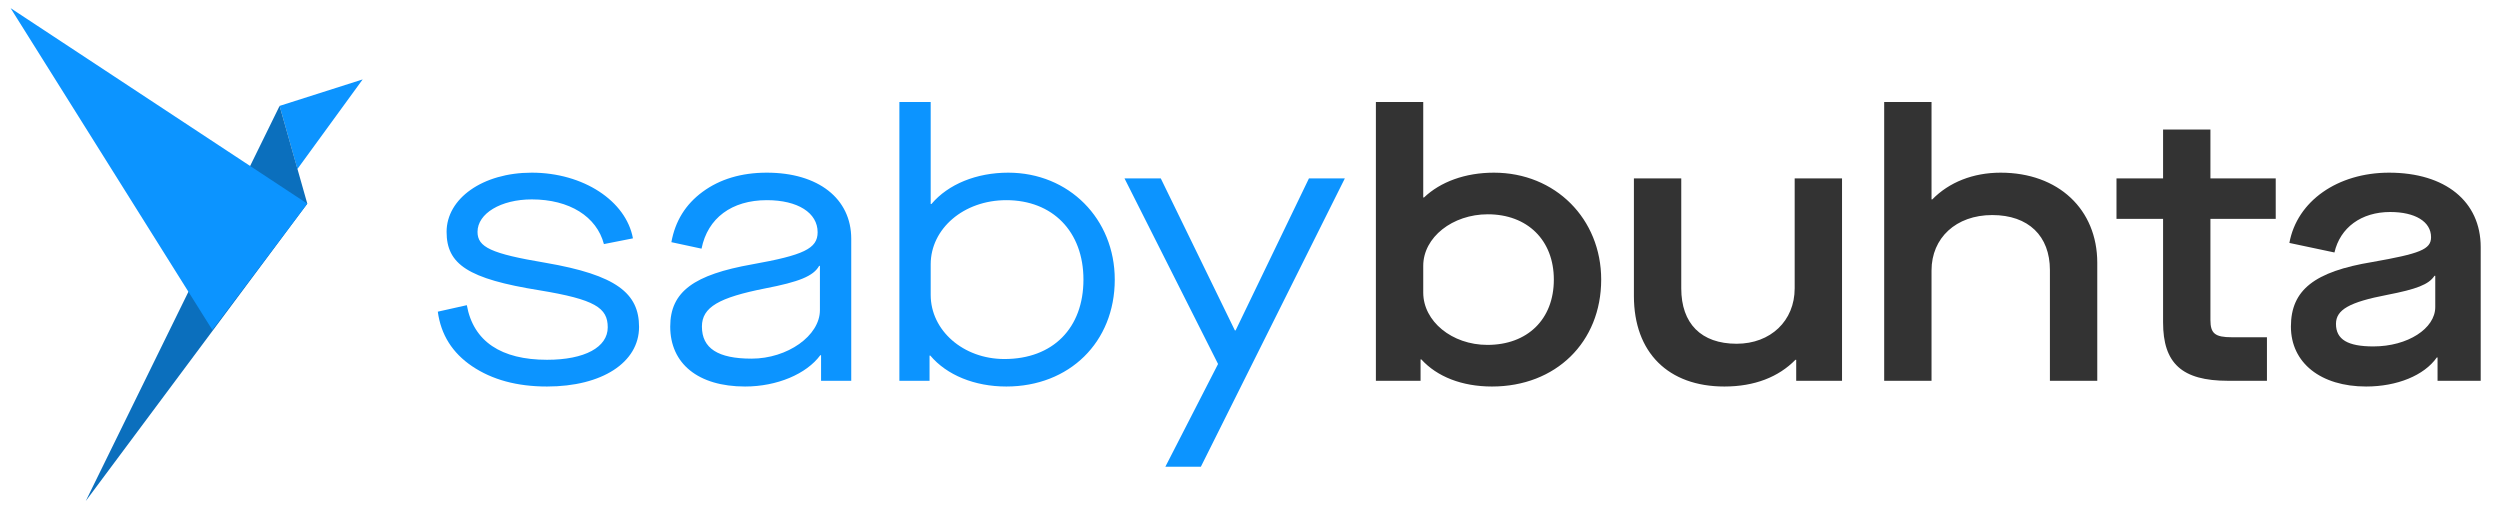
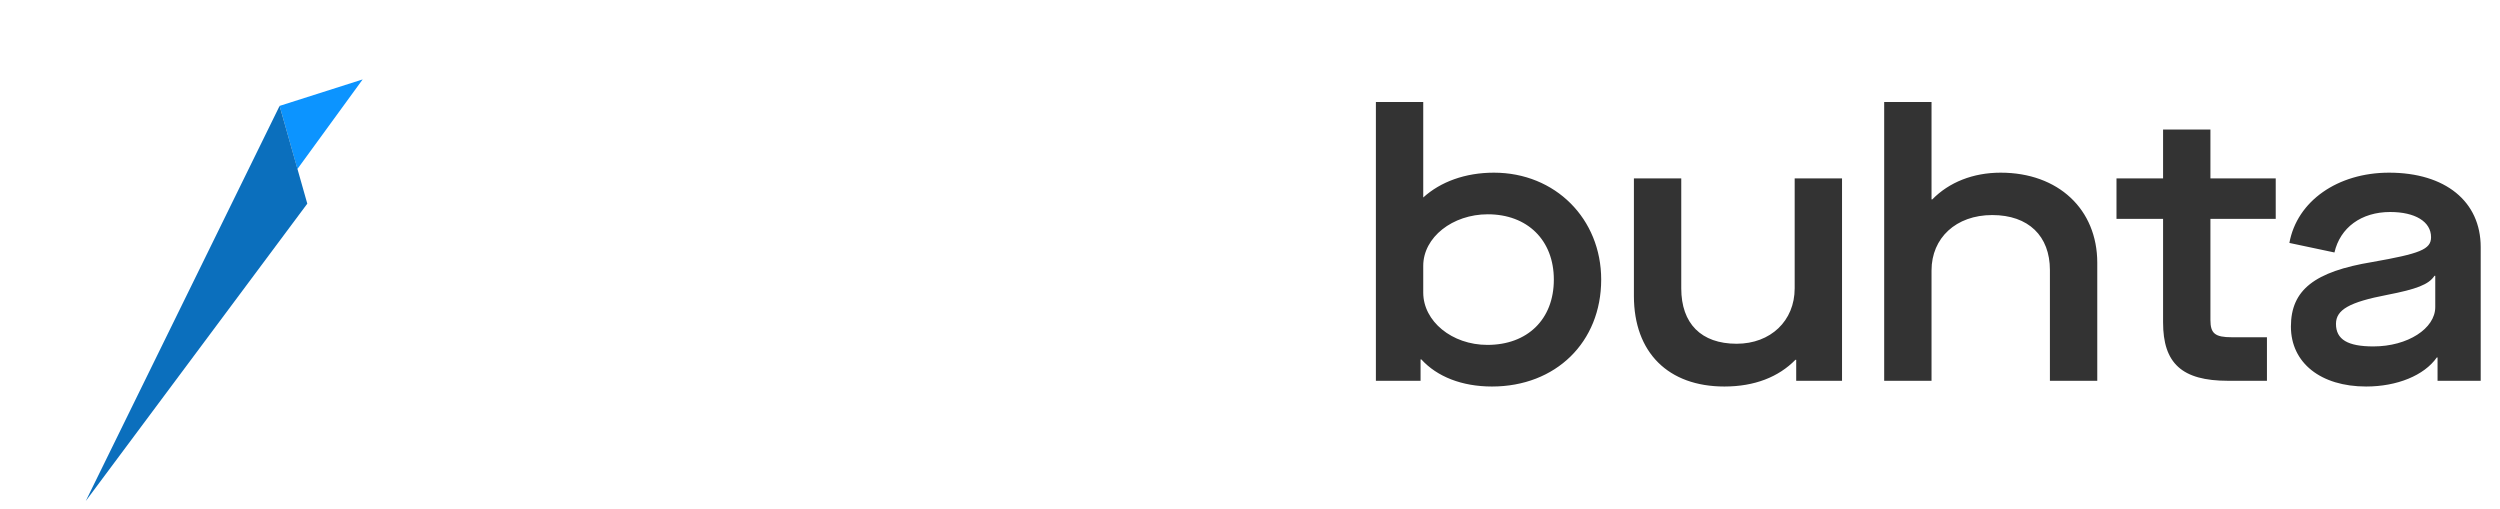
<svg xmlns="http://www.w3.org/2000/svg" width="491" height="100" viewBox="0 0 491 100" fill="none">
  <g clip-path="url(#clip0_1832_513)">
-     <path d="M85.985 61.212C86.585 65.712 88.835 69.312 92.735 71.937C96.635 74.562 101.51 75.912 107.435 75.912C118.235 75.912 125.51 71.187 125.51 64.212C125.51 57.612 121.085 54.012 107.135 51.612C96.41 49.812 93.785 48.537 93.785 45.537C93.785 41.937 98.36 39.162 104.435 39.162C111.86 39.162 117.185 42.537 118.61 47.937L124.31 46.812C122.96 39.462 114.56 33.912 104.435 33.912C94.76 33.912 87.71 39.012 87.71 45.537C87.71 51.912 91.91 54.762 105.935 57.012C116.885 58.812 119.36 60.462 119.36 64.287C119.36 68.187 114.86 70.662 107.435 70.662C98.435 70.662 92.96 67.062 91.685 59.937L85.985 61.212ZM131.632 64.137C131.632 71.412 137.107 75.912 146.332 75.912C152.632 75.912 158.407 73.437 161.107 69.762H161.257V74.787H167.183V46.887C167.183 39.012 160.732 33.912 150.607 33.912C145.582 33.912 141.382 35.187 138.007 37.662C134.632 40.137 132.607 43.437 131.857 47.562L137.782 48.837C138.982 42.837 143.707 39.312 150.607 39.312C156.682 39.312 160.582 41.787 160.582 45.612C160.582 48.837 157.807 50.112 147.757 51.912C136.357 53.937 131.632 57.237 131.632 64.137ZM161.032 60.912C161.032 65.937 154.657 70.437 147.607 70.437C141.007 70.437 137.857 68.412 137.857 64.137C137.857 60.312 141.232 58.437 150.307 56.637C156.907 55.362 159.757 54.237 160.882 52.212H161.032V60.912ZM182.713 69.837C185.939 73.662 191.414 75.912 197.639 75.912C210.014 75.912 218.939 67.212 218.939 54.912C218.939 42.987 209.939 33.912 198.014 33.912C191.789 33.912 186.239 36.162 182.938 40.062H182.788V20.037H176.638V74.787H182.563V69.837H182.713ZM212.789 54.912C212.789 64.437 206.789 70.512 197.264 70.512C189.164 70.512 182.788 64.887 182.788 57.912V51.912C182.788 44.937 189.239 39.312 197.639 39.312C206.714 39.312 212.789 45.462 212.789 54.912ZM235.852 91.662L264.127 35.037H257.077L242.677 64.887H242.527L227.977 35.037H220.852L239.227 71.487L228.877 91.662H235.852Z" fill="#0C94FF" />
-     <path d="M279.149 70.587H278.999V74.787H270.224V20.037H279.524V38.787H279.674C282.899 35.712 287.774 33.912 293.399 33.912C305.474 33.912 314.474 42.987 314.474 54.912C314.474 67.212 305.549 75.912 293.024 75.912C287.099 75.912 282.224 73.962 279.149 70.587ZM305.174 54.912C305.174 47.187 299.999 42.087 292.199 42.087C285.299 42.087 279.524 46.587 279.524 52.212V57.462C279.524 63.087 285.149 67.737 292.124 67.737C299.999 67.737 305.174 62.712 305.174 54.912ZM320.899 58.137V35.037H330.199V56.637C330.199 63.537 334.099 67.512 341.074 67.512C347.749 67.512 352.474 63.012 352.474 56.637V35.037H361.774V74.787H352.774V70.662H352.624C349.324 74.037 344.599 75.912 338.674 75.912C327.649 75.912 320.899 69.237 320.899 58.137ZM370.053 74.787V20.037H379.353V39.162H379.503C382.803 35.787 387.528 33.912 392.928 33.912C404.254 33.912 411.904 41.112 411.904 51.612V74.787H402.603V53.037C402.603 46.362 398.403 42.237 391.278 42.237C384.153 42.237 379.353 46.737 379.353 53.112V74.787H370.053ZM446.953 42.987H434.128V62.862C434.128 65.487 435.028 66.237 438.328 66.237H445.228V74.787H437.578C428.503 74.787 424.828 71.337 424.828 63.312V42.987H415.678V35.037H424.828V25.437H434.128V35.037H446.953V42.987ZM449.935 64.137C449.935 56.937 454.585 53.337 465.91 51.462C475.285 49.812 477.46 48.987 477.46 46.587C477.46 43.512 474.31 41.637 469.435 41.637C463.735 41.637 459.61 44.712 458.485 49.587L449.635 47.712C451.135 39.462 459.16 33.912 469.21 33.912C480.235 33.912 487.21 39.537 487.21 48.537V74.787H478.735V70.212H478.585C476.11 73.737 470.785 75.912 464.71 75.912C455.785 75.912 449.935 71.262 449.935 64.137ZM478.285 60.312V54.162H478.135C477.01 55.887 474.61 56.787 468.835 57.912C461.41 59.337 458.785 60.837 458.785 63.612C458.785 66.687 461.11 68.037 466.135 68.037C472.885 68.037 478.285 64.512 478.285 60.312Z" fill="#333333" />
+     <path d="M279.149 70.587H278.999V74.787H270.224V20.037H279.524V38.787C282.899 35.712 287.774 33.912 293.399 33.912C305.474 33.912 314.474 42.987 314.474 54.912C314.474 67.212 305.549 75.912 293.024 75.912C287.099 75.912 282.224 73.962 279.149 70.587ZM305.174 54.912C305.174 47.187 299.999 42.087 292.199 42.087C285.299 42.087 279.524 46.587 279.524 52.212V57.462C279.524 63.087 285.149 67.737 292.124 67.737C299.999 67.737 305.174 62.712 305.174 54.912ZM320.899 58.137V35.037H330.199V56.637C330.199 63.537 334.099 67.512 341.074 67.512C347.749 67.512 352.474 63.012 352.474 56.637V35.037H361.774V74.787H352.774V70.662H352.624C349.324 74.037 344.599 75.912 338.674 75.912C327.649 75.912 320.899 69.237 320.899 58.137ZM370.053 74.787V20.037H379.353V39.162H379.503C382.803 35.787 387.528 33.912 392.928 33.912C404.254 33.912 411.904 41.112 411.904 51.612V74.787H402.603V53.037C402.603 46.362 398.403 42.237 391.278 42.237C384.153 42.237 379.353 46.737 379.353 53.112V74.787H370.053ZM446.953 42.987H434.128V62.862C434.128 65.487 435.028 66.237 438.328 66.237H445.228V74.787H437.578C428.503 74.787 424.828 71.337 424.828 63.312V42.987H415.678V35.037H424.828V25.437H434.128V35.037H446.953V42.987ZM449.935 64.137C449.935 56.937 454.585 53.337 465.91 51.462C475.285 49.812 477.46 48.987 477.46 46.587C477.46 43.512 474.31 41.637 469.435 41.637C463.735 41.637 459.61 44.712 458.485 49.587L449.635 47.712C451.135 39.462 459.16 33.912 469.21 33.912C480.235 33.912 487.21 39.537 487.21 48.537V74.787H478.735V70.212H478.585C476.11 73.737 470.785 75.912 464.71 75.912C455.785 75.912 449.935 71.262 449.935 64.137ZM478.285 60.312V54.162H478.135C477.01 55.887 474.61 56.787 468.835 57.912C461.41 59.337 458.785 60.837 458.785 63.612C458.785 66.687 461.11 68.037 466.135 68.037C472.885 68.037 478.285 64.512 478.285 60.312Z" fill="#333333" />
    <g clip-path="url(#clip1_1832_513)">
      <path d="M54.913 20.797L71.229 15.597L58.41 33.197L54.913 20.797Z" fill="#0C94FF" />
      <path d="M60.352 39.999L54.914 20.799L16.843 98.399L60.352 39.999Z" fill="#0B6FBD" />
-       <path d="M60.352 39.998L2.081 1.598L41.705 64.798L60.352 39.998Z" fill="#0C94FF" />
    </g>
  </g>
  <defs>
    <clipPath id="clip0_1832_513">
      <rect width="491" height="100" fill="white" />
    </clipPath>
    <clipPath id="clip1_1832_513">
      <rect width="73.809" height="100" fill="white" transform="translate(-0.25)" />
    </clipPath>
  </defs>
</svg>